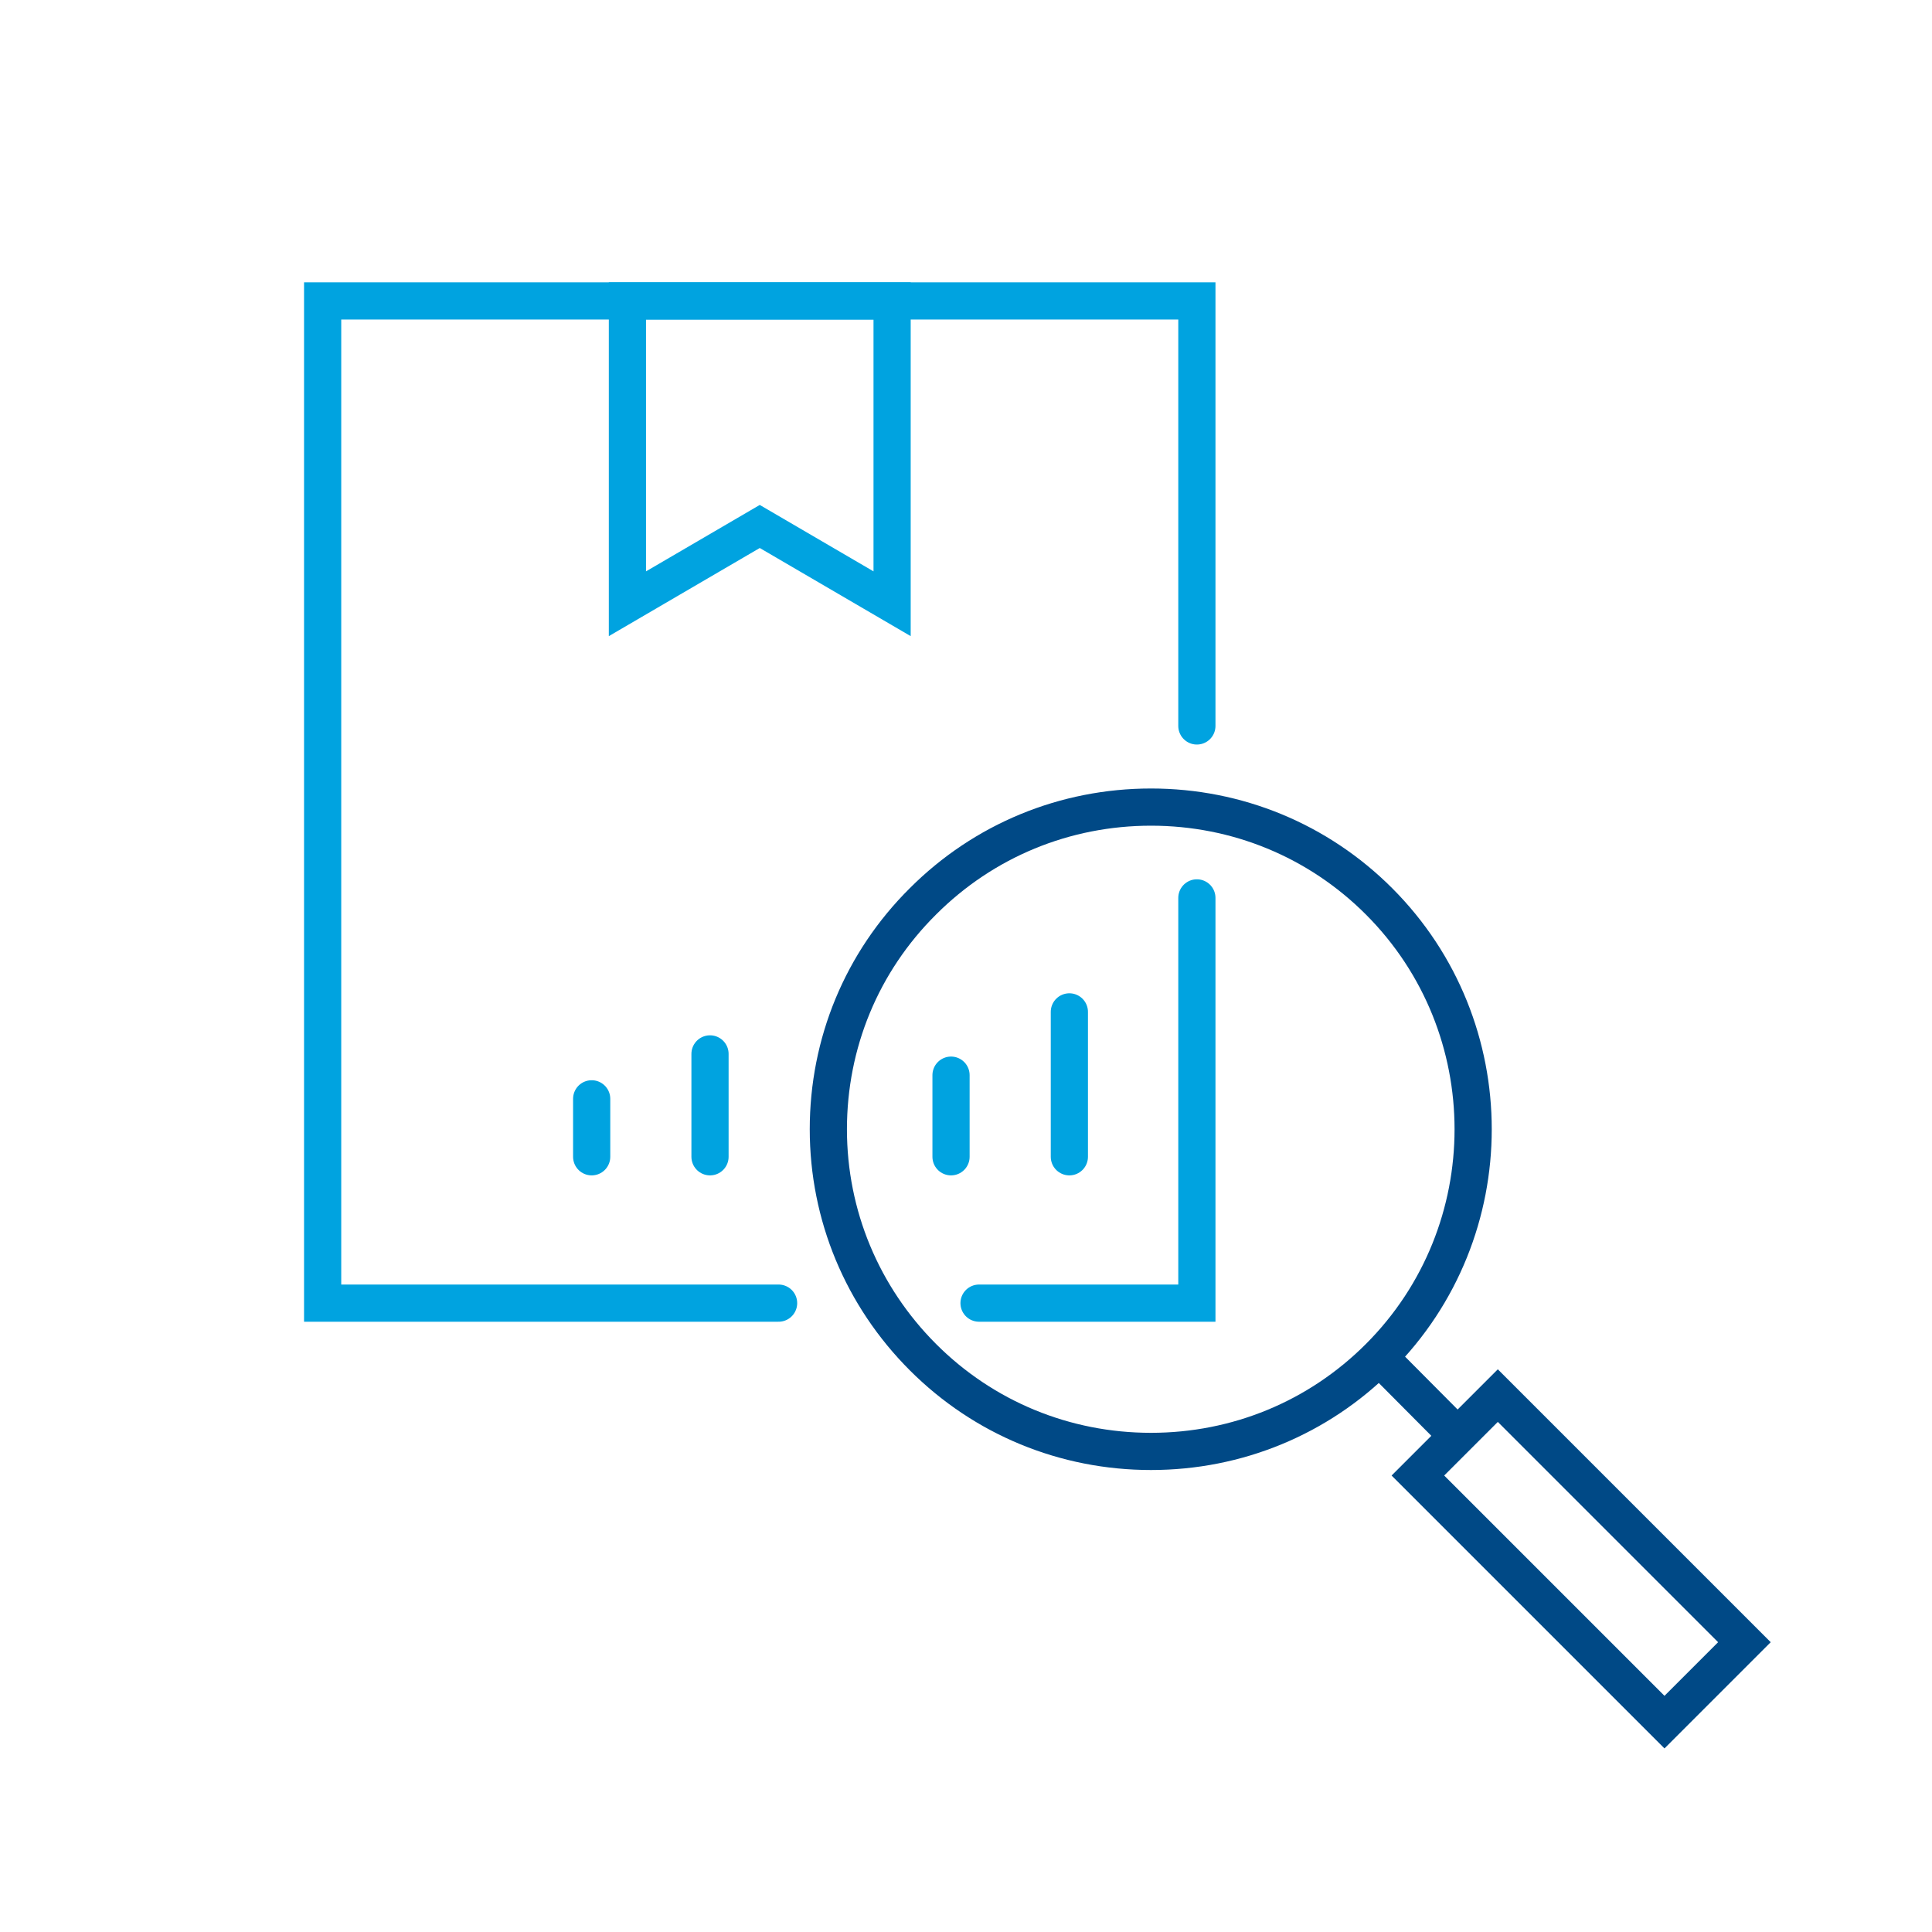
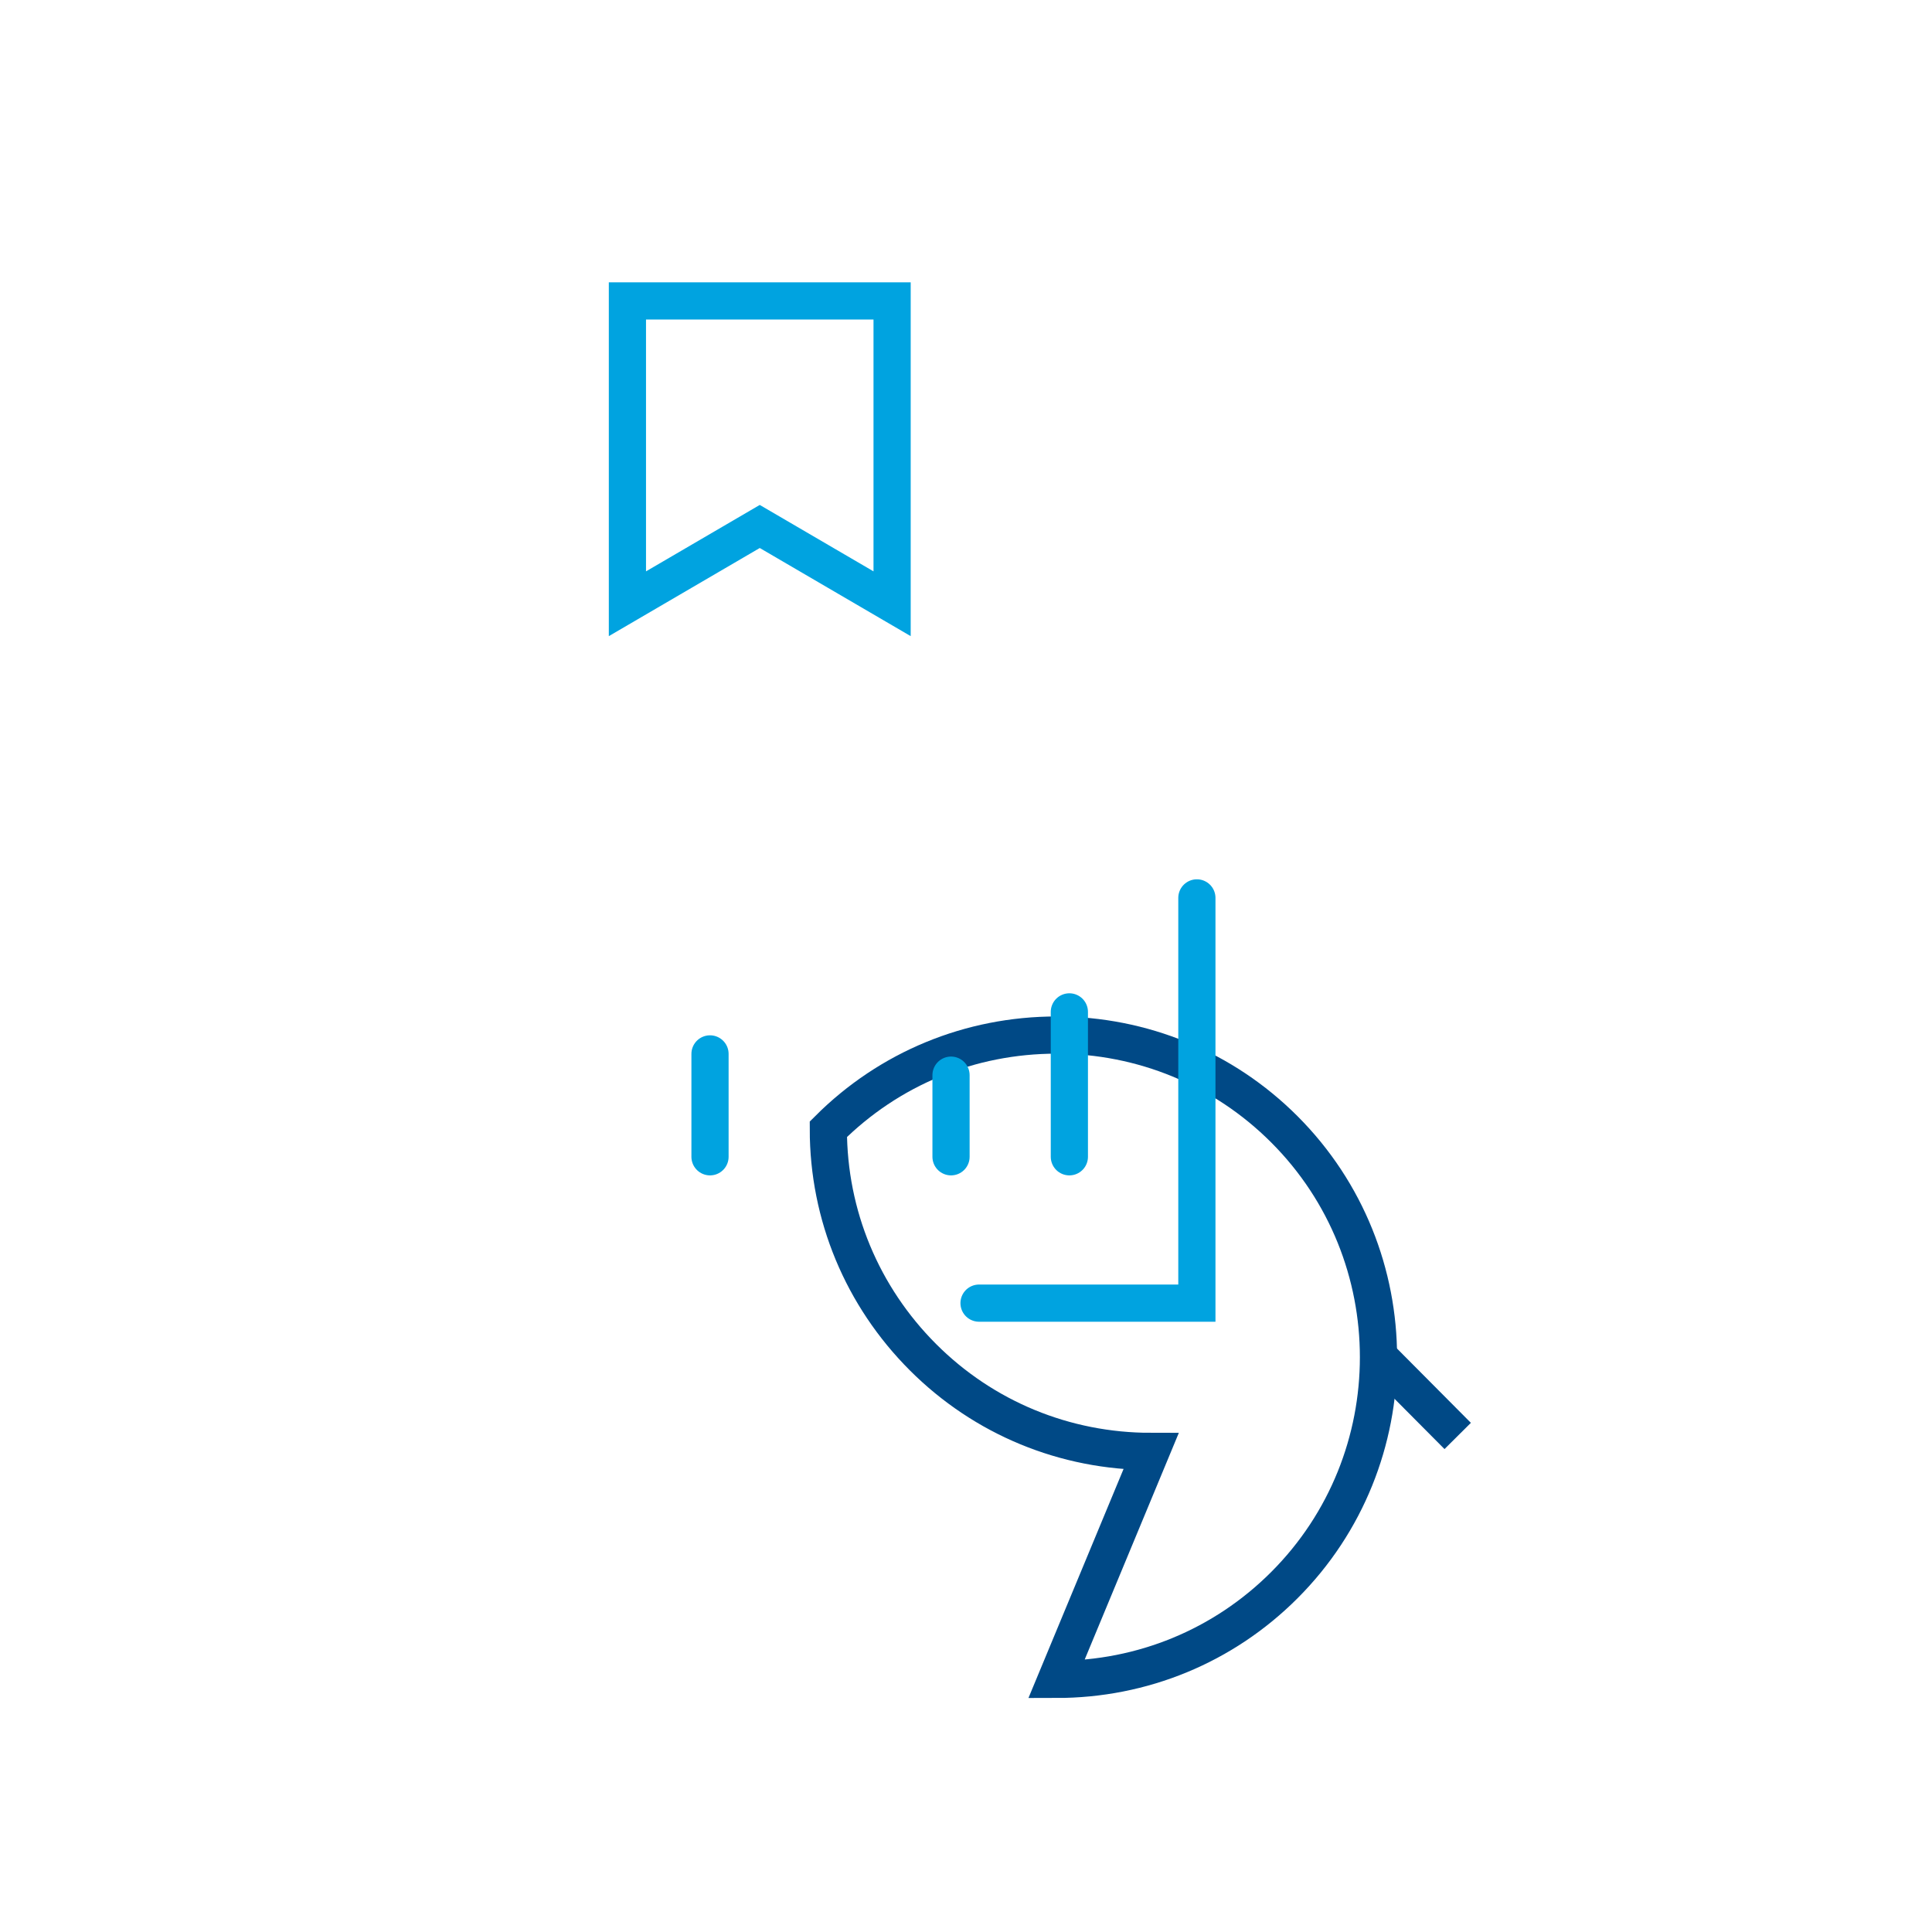
<svg xmlns="http://www.w3.org/2000/svg" id="Layer_1" version="1.1" viewBox="0 0 400 400">
  <defs>
    <style>
      .st0 {
        stroke-linecap: round;
      }

      .st0, .st1 {
        stroke: #00a3e0;
      }

      .st0, .st1, .st2 {
        fill: none;
        stroke-miterlimit: 10;
        stroke-width: 7.7px;
      }

      .st2 {
        stroke: #004986;
      }
    </style>
  </defs>
  <g>
-     <rect class="st2" x="315.7" y="286.7" width="23.4" height="72.2" transform="translate(-132.4 326) rotate(-45)" />
    <line class="st2" x1="284.5" y1="279.9" x2="301.8" y2="297.3" />
-     <path class="st2" d="M238.3,300.5c-17.8,0-34.6-6.9-47.2-19.5-12.6-12.6-19.6-29.4-19.6-47.2s6.9-34.6,19.6-47.2c12.6-12.6,29.4-19.5,47.2-19.5s34.6,6.9,47.2,19.5c26,26,26,68.4,0,94.4-12.6,12.6-29.4,19.5-47.2,19.5Z" />
+     <path class="st2" d="M238.3,300.5c-17.8,0-34.6-6.9-47.2-19.5-12.6-12.6-19.6-29.4-19.6-47.2c12.6-12.6,29.4-19.5,47.2-19.5s34.6,6.9,47.2,19.5c26,26,26,68.4,0,94.4-12.6,12.6-29.4,19.5-47.2,19.5Z" />
  </g>
  <g>
    <polygon class="st1" points="184.7 125 157.3 109 129.9 125 129.9 62.3 184.7 62.3 184.7 125" />
-     <polyline class="st0" points="161.2 269.8 66.8 269.8 66.8 62.3 247.8 62.3 247.8 150.3" />
  </g>
  <polyline class="st0" points="202.7 269.8 247.8 269.8 247.8 185.9" />
  <line class="st0" x1="196.9" y1="239.5" x2="196.9" y2="222.6" />
  <line class="st0" x1="221.4" y1="239.5" x2="221.4" y2="209.5" />
-   <line class="st0" x1="122.5" y1="239.5" x2="122.5" y2="227.5" />
  <line class="st0" x1="147" y1="239.5" x2="147" y2="218.2" />
</svg>